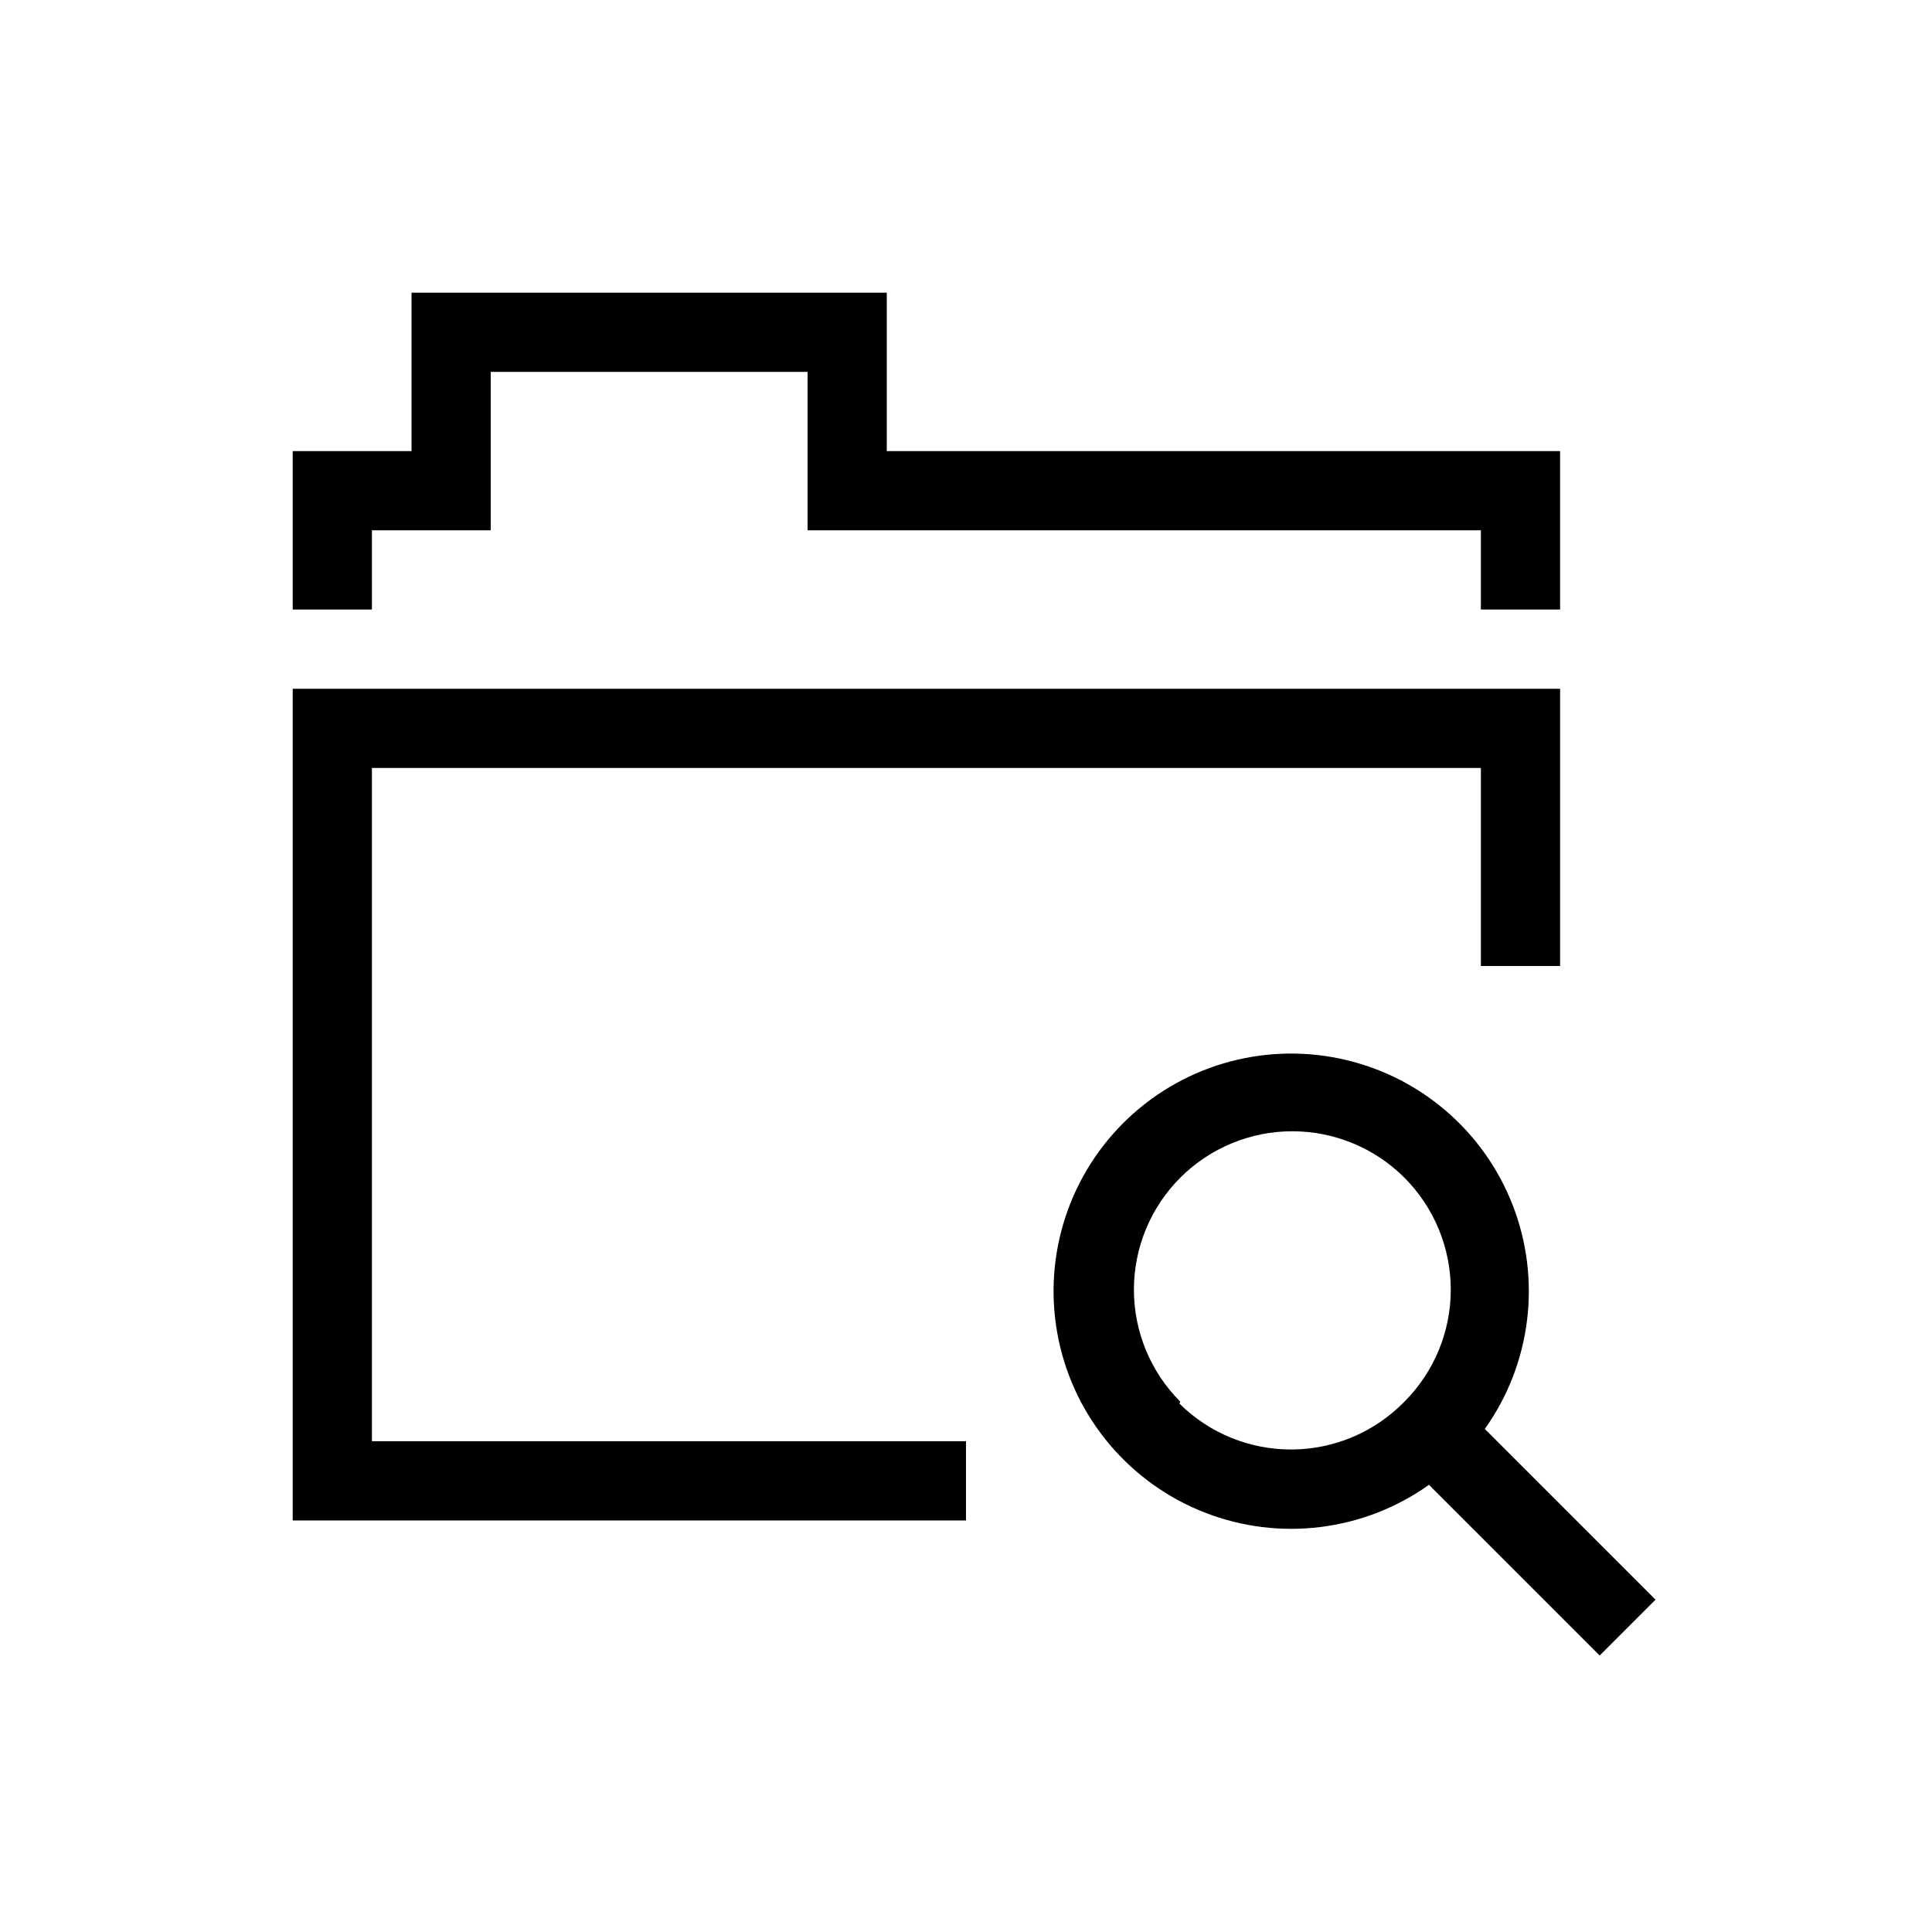
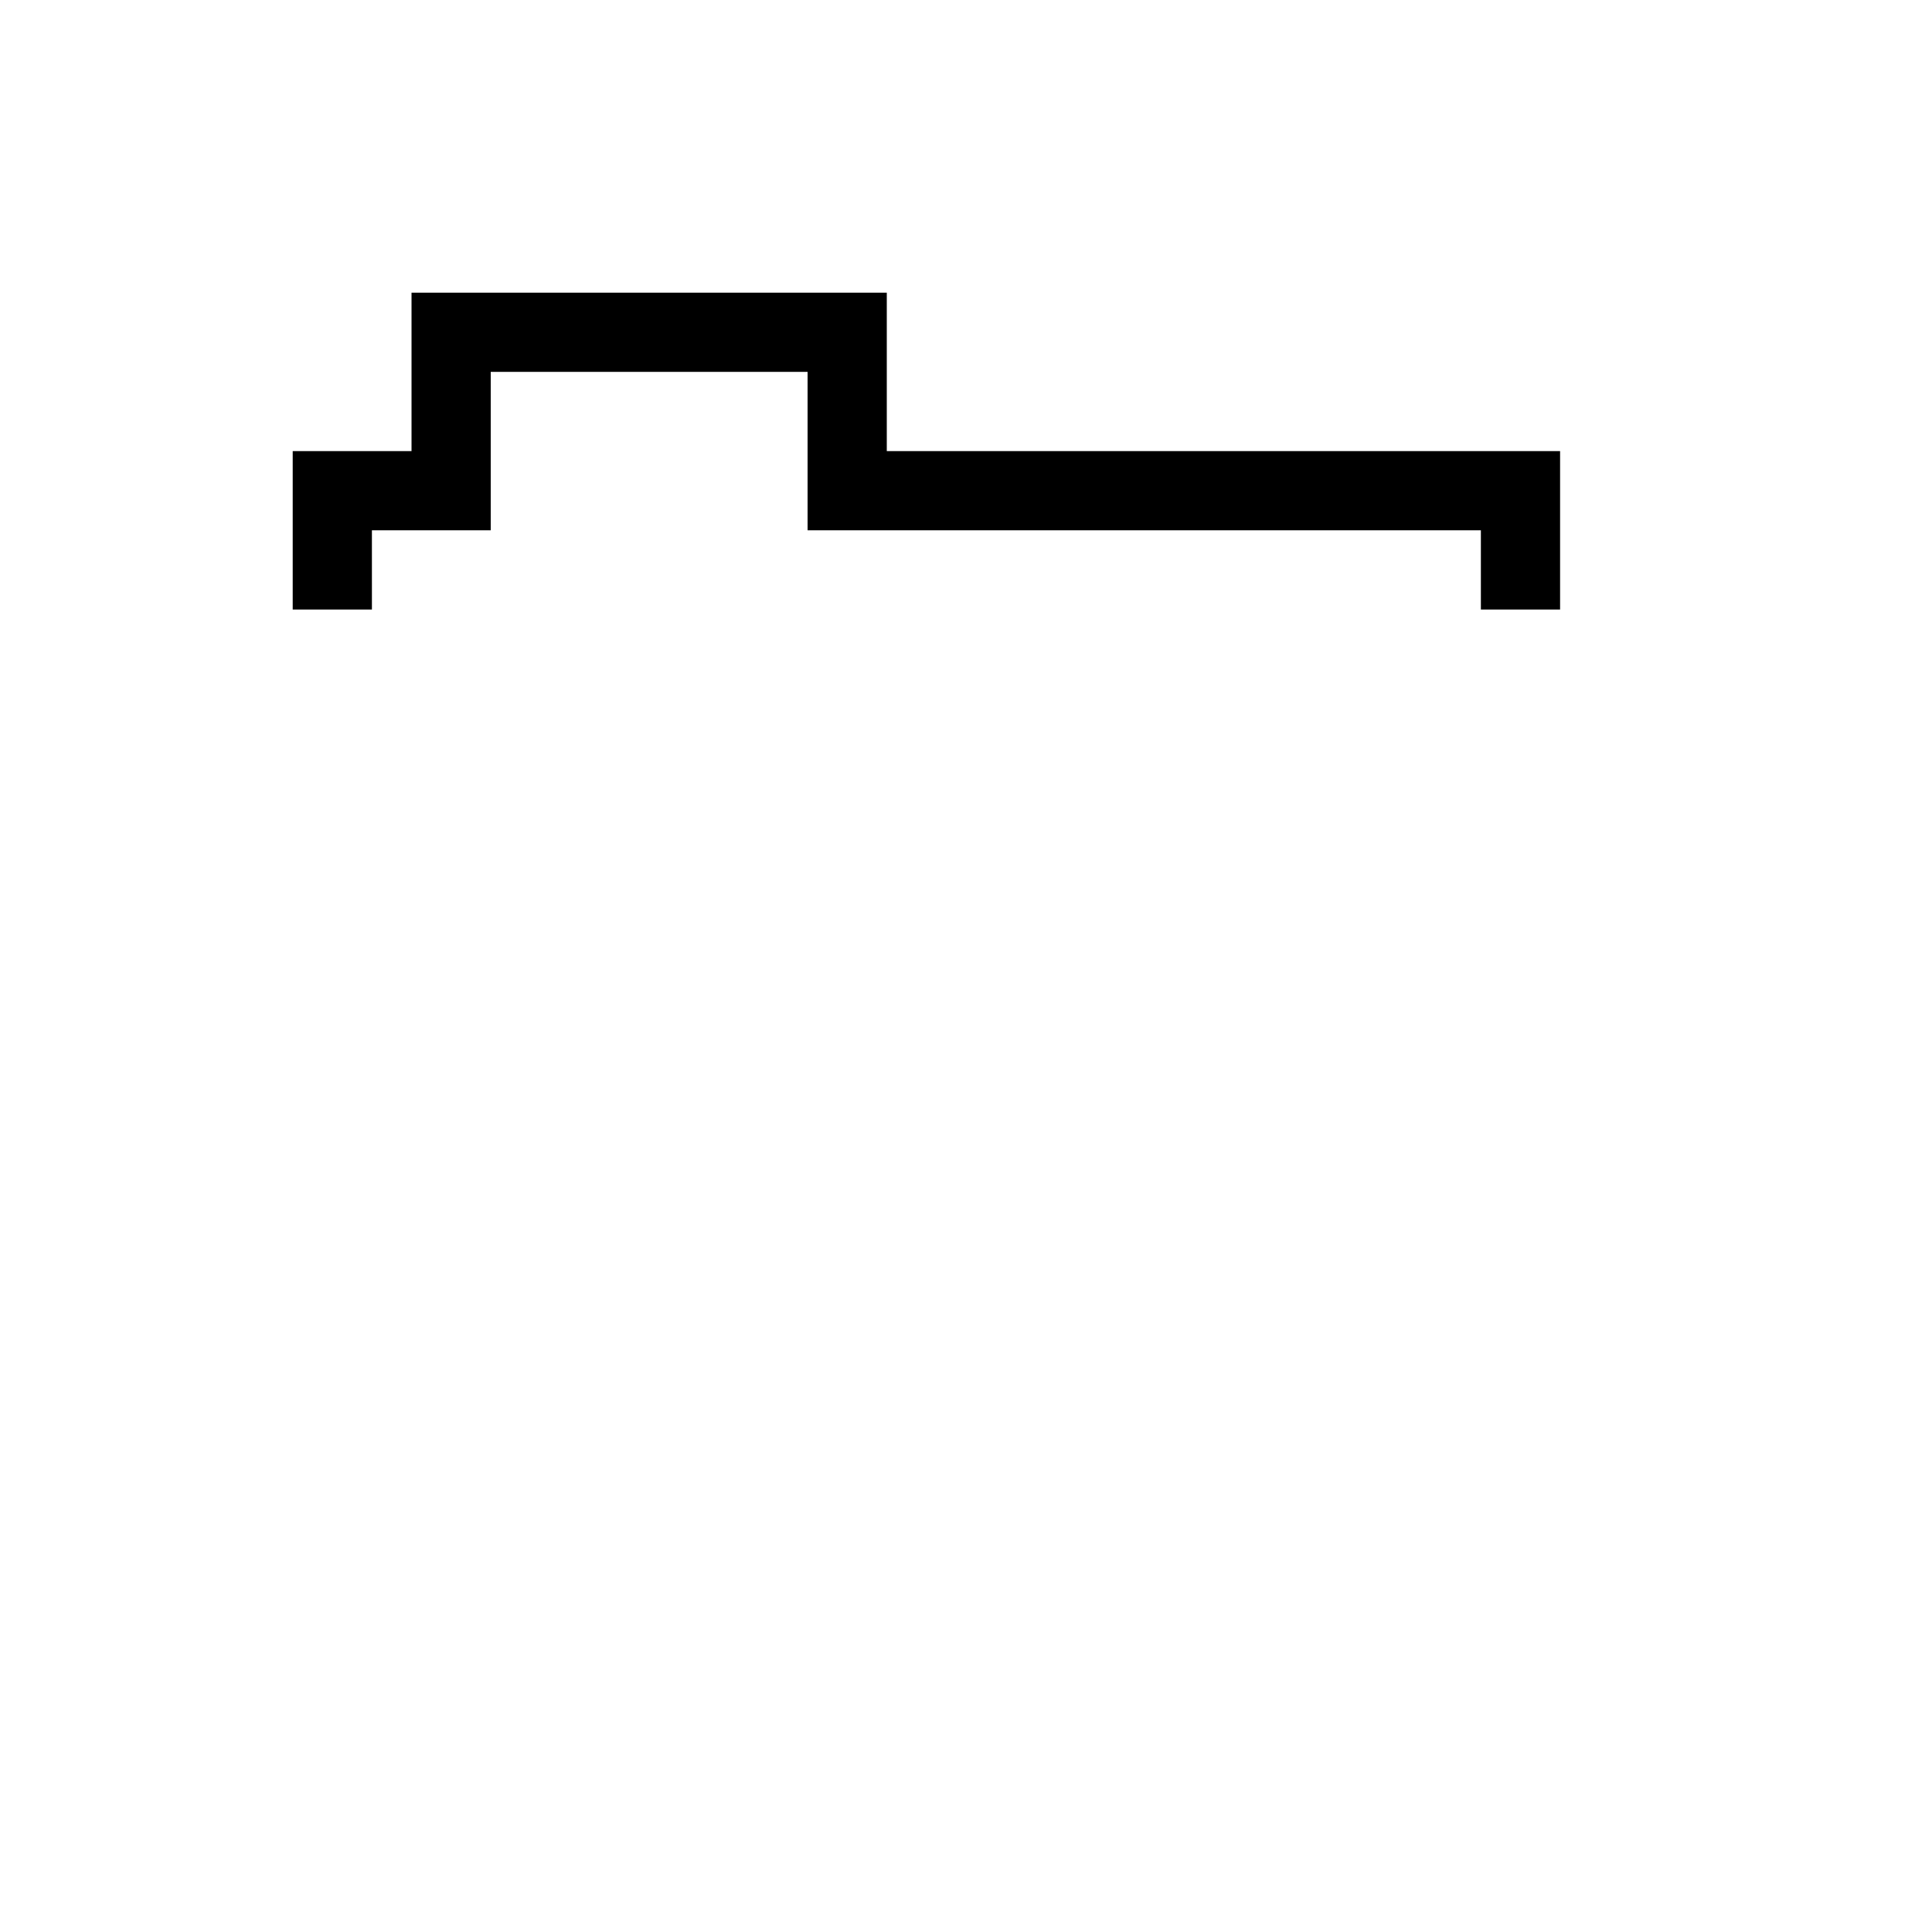
<svg xmlns="http://www.w3.org/2000/svg" fill="#000000" width="800px" height="800px" version="1.1" viewBox="144 144 512 512">
  <g>
-     <path d="m242.56 347.52h293.89v52.48h20.992v-73.473h-335.87v220.41h178.43v-20.992h-157.44z" />
    <path d="m242.56 284.54h31.488v-41.984h83.969v41.984h178.43v20.992h20.992v-41.984h-178.43v-41.984h-125.95v41.984h-31.488v41.984h20.992z" />
-     <path d="m582.73 567.93-45.238-45.238c12.32-17.312 15.078-39.676 7.332-59.465-7.746-19.789-24.949-34.34-45.754-38.688-20.801-4.352-42.395 2.082-57.422 17.109s-21.461 36.621-17.109 57.422c4.348 20.805 18.898 38.008 38.688 45.754 19.789 7.746 42.152 4.988 59.465-7.332l45.238 45.238zm-125.95-52.48c-7.867-7.875-12.285-18.551-12.281-29.684 0.004-11.133 4.43-21.809 12.305-29.68 7.871-7.867 18.551-12.289 29.68-12.289 11.133 0 21.809 4.422 29.684 12.289 7.871 7.871 12.297 18.547 12.301 29.68 0.004 11.133-4.41 21.809-12.277 29.684-7.816 8.02-18.508 12.586-29.703 12.684-11.191 0.098-21.965-4.277-29.918-12.156z" />
  </g>
</svg>